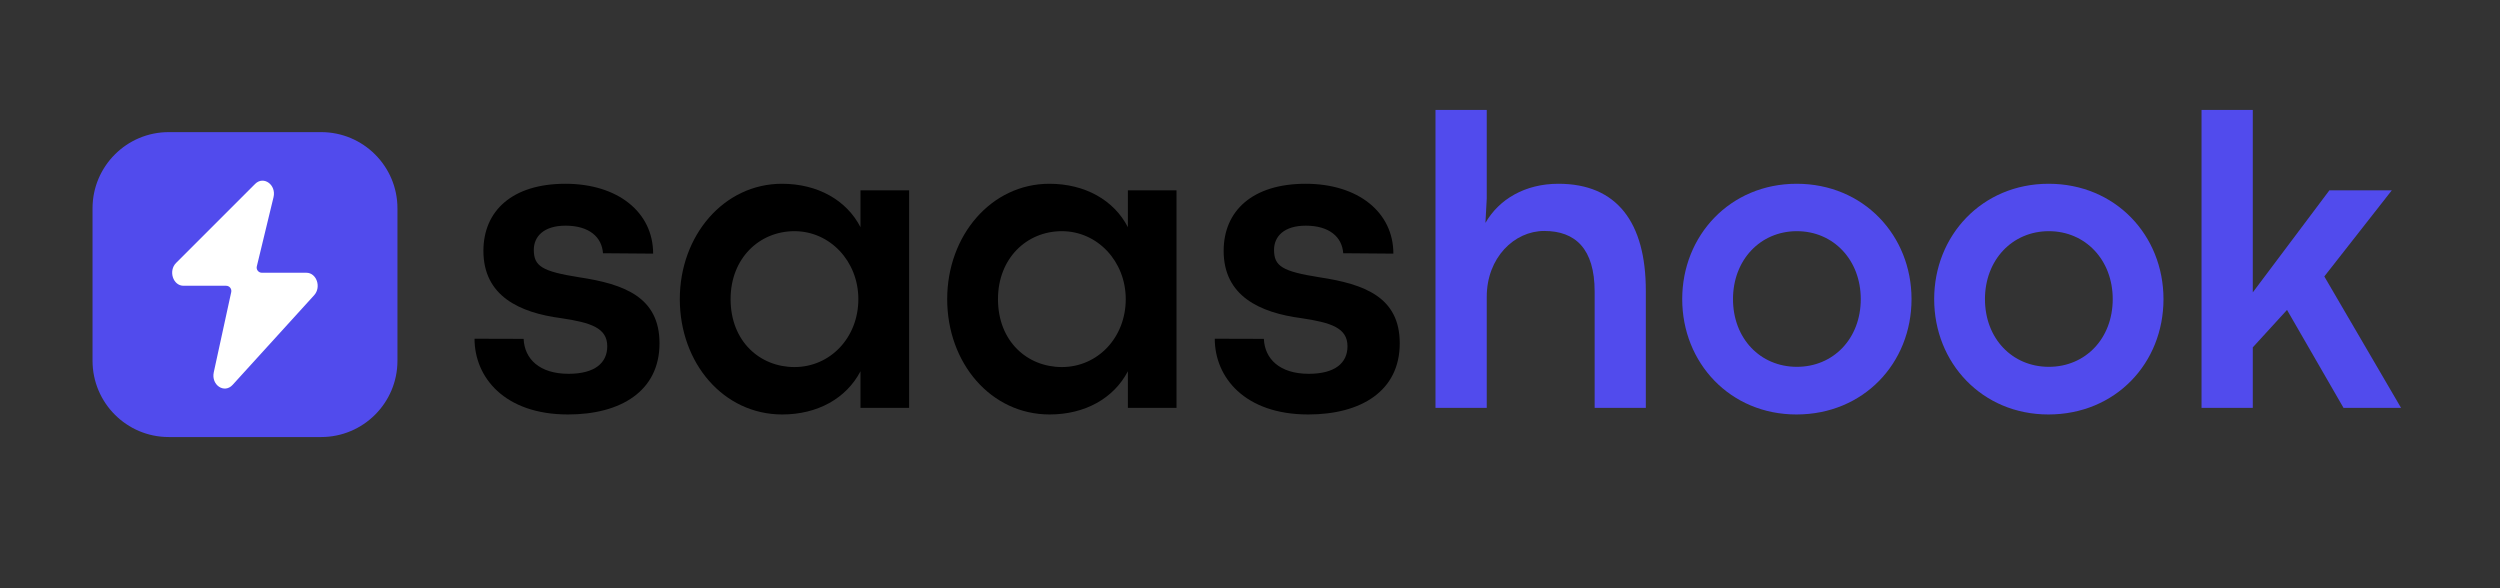
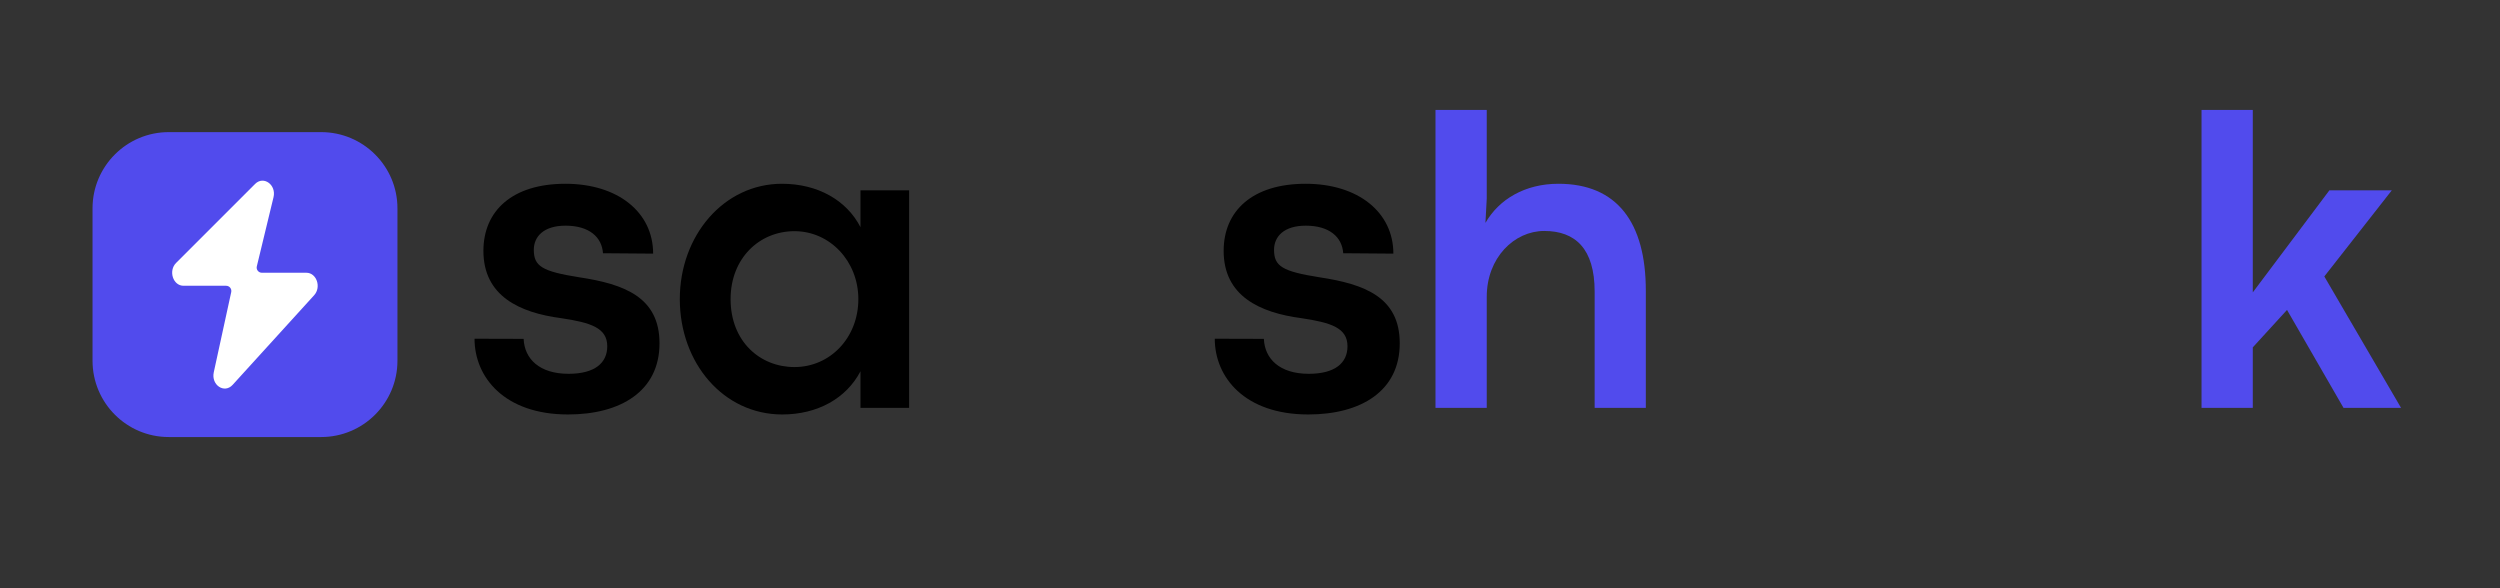
<svg xmlns="http://www.w3.org/2000/svg" width="170" zoomAndPan="magnify" viewBox="0 0 127.5 30" height="40" preserveAspectRatio="xMidYMid meet" version="1.0">
  <rect x="0" y="0" width="127.5" height="30" fill="#333333" stroke="none" />
  <defs>
    <g />
    <clipPath id="864b0c98b3">
      <path d="M 4.719 6.742 L 20.414 6.742 L 20.414 22.438 L 4.719 22.438 Z M 4.719 6.742 " clip-rule="nonzero" />
    </clipPath>
    <clipPath id="1ced197873">
      <path d="M 8.52 9 L 16.68 9 L 16.68 20 L 8.52 20 Z M 8.52 9 " clip-rule="nonzero" />
    </clipPath>
  </defs>
  <g fill="#000000" fill-opacity="1">
    <g transform="translate(23.447, 20.802)">
      <g>
        <path d="M 5.523 0.336 C 8.203 0.336 10.188 -0.852 10.188 -3.293 C 10.188 -5.645 8.395 -6.312 6.098 -6.66 C 4.188 -6.961 3.777 -7.23 3.777 -8.062 C 3.777 -8.73 4.273 -9.293 5.395 -9.293 C 6.605 -9.293 7.25 -8.707 7.305 -7.887 L 9.863 -7.867 C 9.863 -9.98 8.062 -11.43 5.387 -11.43 C 2.676 -11.43 1.207 -10.047 1.207 -8.008 C 1.207 -5.707 3.043 -4.855 5.18 -4.574 C 6.691 -4.348 7.523 -4.078 7.523 -3.141 C 7.523 -2.297 6.895 -1.738 5.547 -1.738 C 4.059 -1.738 3.301 -2.504 3.258 -3.52 L 0.754 -3.527 C 0.754 -1.574 2.266 0.336 5.523 0.336 Z M 5.523 0.336 " />
      </g>
    </g>
  </g>
  <g fill="#000000" fill-opacity="1">
    <g transform="translate(33.924, 20.802)">
      <g>
        <path d="M 5.969 0.336 C 7.77 0.336 9.238 -0.484 9.961 -1.867 L 9.961 0 L 12.441 0 L 12.441 -11.094 L 9.961 -11.094 L 9.961 -9.215 C 9.25 -10.598 7.77 -11.43 5.957 -11.43 C 2.988 -11.43 0.746 -8.785 0.746 -5.547 C 0.746 -2.289 2.969 0.336 5.969 0.336 Z M 6.594 -2.082 C 4.836 -2.082 3.336 -3.387 3.336 -5.547 C 3.336 -7.629 4.801 -9.012 6.594 -9.012 C 8.406 -9.012 9.852 -7.477 9.852 -5.547 C 9.852 -3.582 8.418 -2.082 6.594 -2.082 Z M 6.594 -2.082 " />
      </g>
    </g>
  </g>
  <g fill="#000000" fill-opacity="1">
    <g transform="translate(47.561, 20.802)">
      <g>
-         <path d="M 5.969 0.336 C 7.77 0.336 9.238 -0.484 9.961 -1.867 L 9.961 0 L 12.441 0 L 12.441 -11.094 L 9.961 -11.094 L 9.961 -9.215 C 9.25 -10.598 7.77 -11.43 5.957 -11.43 C 2.988 -11.43 0.746 -8.785 0.746 -5.547 C 0.746 -2.289 2.969 0.336 5.969 0.336 Z M 6.594 -2.082 C 4.836 -2.082 3.336 -3.387 3.336 -5.547 C 3.336 -7.629 4.801 -9.012 6.594 -9.012 C 8.406 -9.012 9.852 -7.477 9.852 -5.547 C 9.852 -3.582 8.418 -2.082 6.594 -2.082 Z M 6.594 -2.082 " />
-       </g>
+         </g>
    </g>
  </g>
  <g fill="#000000" fill-opacity="1">
    <g transform="translate(61.199, 20.802)">
      <g>
        <path d="M 5.523 0.336 C 8.203 0.336 10.188 -0.852 10.188 -3.293 C 10.188 -5.645 8.395 -6.312 6.098 -6.66 C 4.188 -6.961 3.777 -7.23 3.777 -8.062 C 3.777 -8.73 4.273 -9.293 5.395 -9.293 C 6.605 -9.293 7.25 -8.707 7.305 -7.887 L 9.863 -7.867 C 9.863 -9.98 8.062 -11.43 5.387 -11.43 C 2.676 -11.43 1.207 -10.047 1.207 -8.008 C 1.207 -5.707 3.043 -4.855 5.18 -4.574 C 6.691 -4.348 7.523 -4.078 7.523 -3.141 C 7.523 -2.297 6.895 -1.738 5.547 -1.738 C 4.059 -1.738 3.301 -2.504 3.258 -3.52 L 0.754 -3.527 C 0.754 -1.574 2.266 0.336 5.523 0.336 Z M 5.523 0.336 " />
      </g>
    </g>
  </g>
  <g fill="#514bed" fill-opacity="1">
    <g transform="translate(71.679, 20.802)">
      <g>
        <path d="M 4.145 0 L 4.145 -5.664 C 4.145 -7.66 5.547 -9.023 7.078 -9.023 C 8.656 -9.023 9.648 -8.125 9.648 -5.926 L 9.648 0 L 12.258 0 L 12.258 -5.977 C 12.258 -9.465 10.781 -11.43 7.801 -11.43 C 6.098 -11.43 4.77 -10.641 4.078 -9.434 L 4.145 -10.672 L 4.145 -15.195 L 1.531 -15.195 L 1.531 0 Z M 4.145 0 " />
      </g>
    </g>
  </g>
  <g fill="#514bed" fill-opacity="1">
    <g transform="translate(85.047, 20.802)">
      <g>
-         <path d="M 6.57 0.336 C 9.992 0.336 12.441 -2.277 12.441 -5.547 C 12.441 -8.797 9.992 -11.43 6.582 -11.43 C 3.184 -11.43 0.746 -8.785 0.746 -5.547 C 0.746 -2.289 3.195 0.336 6.57 0.336 Z M 6.594 -2.094 C 4.727 -2.094 3.336 -3.539 3.336 -5.547 C 3.336 -7.543 4.727 -9.012 6.594 -9.012 C 8.461 -9.012 9.852 -7.543 9.852 -5.547 C 9.852 -3.539 8.461 -2.094 6.594 -2.094 Z M 6.594 -2.094 " />
-       </g>
+         </g>
    </g>
  </g>
  <g fill="#514bed" fill-opacity="1">
    <g transform="translate(97.897, 20.802)">
      <g>
-         <path d="M 6.57 0.336 C 9.992 0.336 12.441 -2.277 12.441 -5.547 C 12.441 -8.797 9.992 -11.43 6.582 -11.43 C 3.184 -11.43 0.746 -8.785 0.746 -5.547 C 0.746 -2.289 3.195 0.336 6.57 0.336 Z M 6.594 -2.094 C 4.727 -2.094 3.336 -3.539 3.336 -5.547 C 3.336 -7.543 4.727 -9.012 6.594 -9.012 C 8.461 -9.012 9.852 -7.543 9.852 -5.547 C 9.852 -3.539 8.461 -2.094 6.594 -2.094 Z M 6.594 -2.094 " />
-       </g>
+         </g>
    </g>
  </g>
  <g fill="#514bed" fill-opacity="1">
    <g transform="translate(110.747, 20.802)">
      <g>
        <path d="M 11.707 0 L 7.793 -6.703 L 11.234 -11.094 L 8.051 -11.094 L 4.145 -5.891 L 4.145 -15.195 L 1.531 -15.195 L 1.531 0 L 4.145 0 L 4.145 -3.086 L 5.891 -4.996 L 8.773 0 Z M 11.707 0 " />
      </g>
    </g>
  </g>
  <g clip-path="url(#864b0c98b3)">
    <path fill="#514bed" d="M 8.605 6.738 C 6.461 6.738 4.719 8.48 4.719 10.625 L 4.719 18.398 C 4.719 20.547 6.461 22.289 8.605 22.289 L 16.379 22.289 C 18.527 22.289 20.27 20.547 20.27 18.398 L 20.27 10.625 C 20.27 8.48 18.527 6.738 16.379 6.738 Z M 8.605 6.738 " fill-opacity="1" fill-rule="nonzero" />
  </g>
  <g clip-path="url(#1ced197873)">
    <path fill="#ffffff" d="M 8.98 13.41 L 13.012 9.379 C 13.445 8.949 14.102 9.426 13.949 10.059 L 13.098 13.582 C 13.055 13.75 13.184 13.91 13.355 13.91 L 15.625 13.91 C 16.145 13.91 16.398 14.641 16.023 15.055 L 11.863 19.629 C 11.441 20.09 10.762 19.637 10.902 18.988 L 11.793 14.895 C 11.828 14.73 11.703 14.574 11.531 14.574 L 9.359 14.574 C 8.824 14.574 8.578 13.812 8.98 13.41 Z M 8.98 13.41 " fill-opacity="1" fill-rule="nonzero" />
  </g>
</svg>